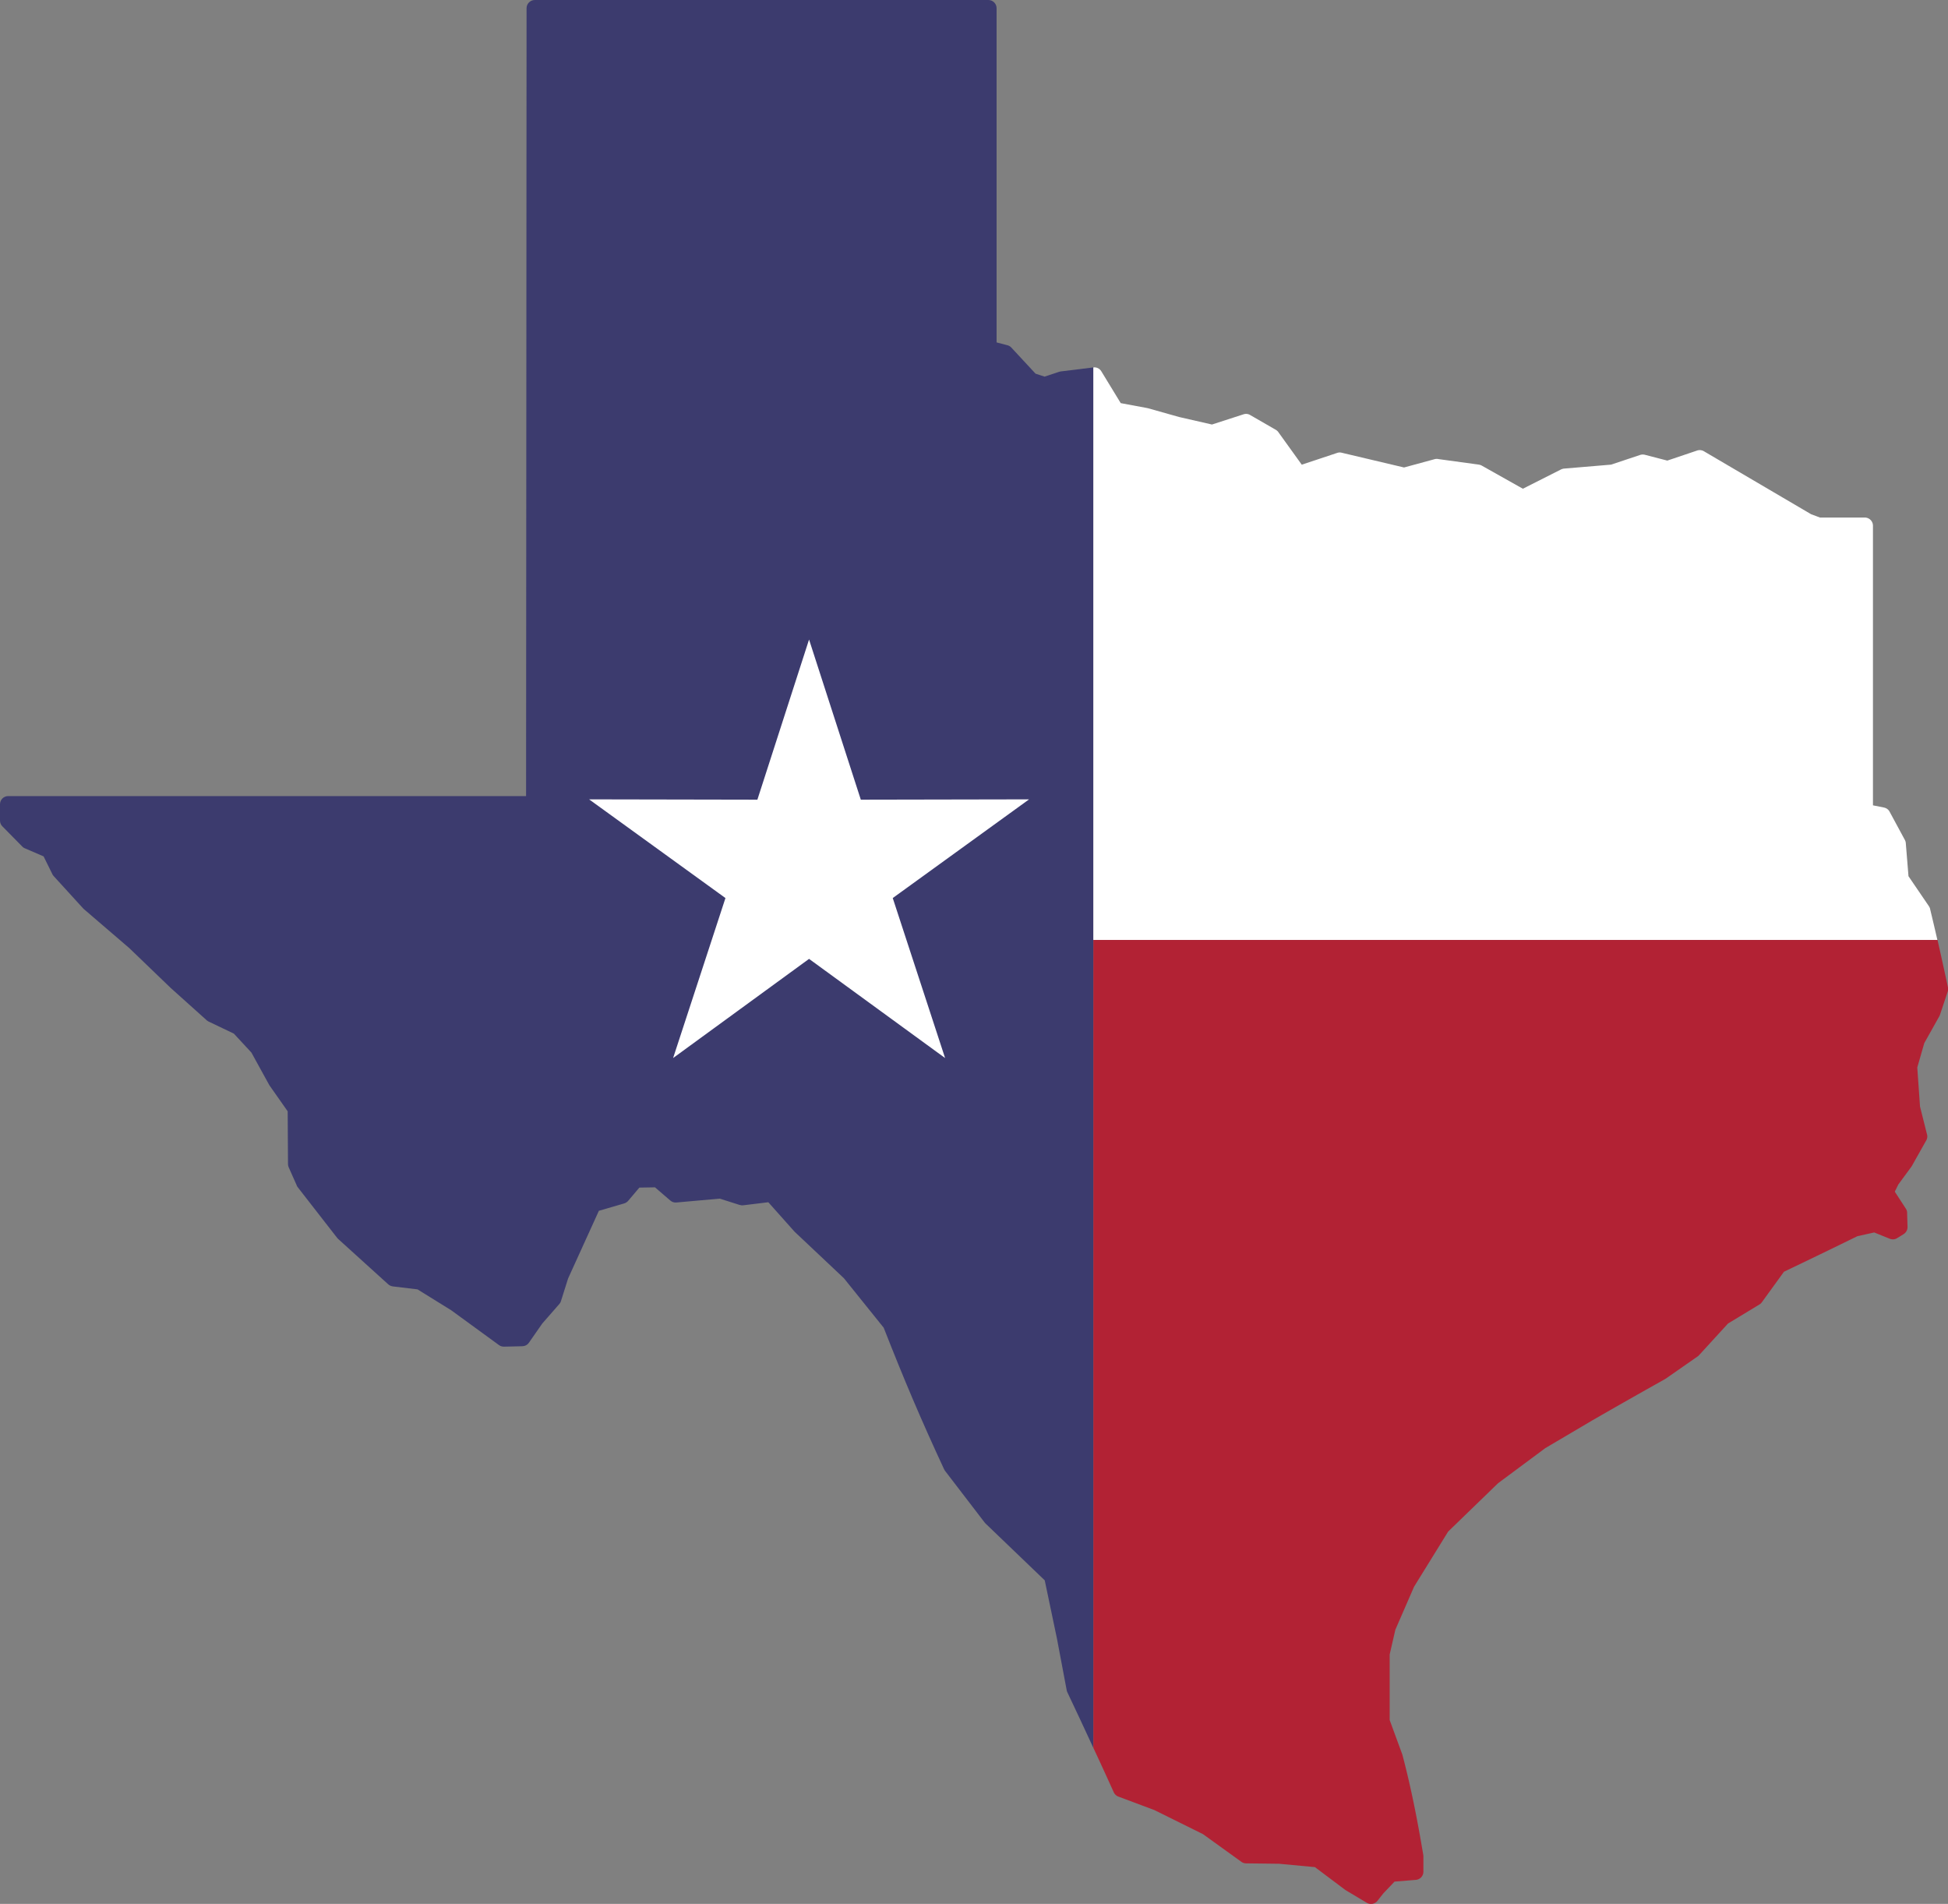
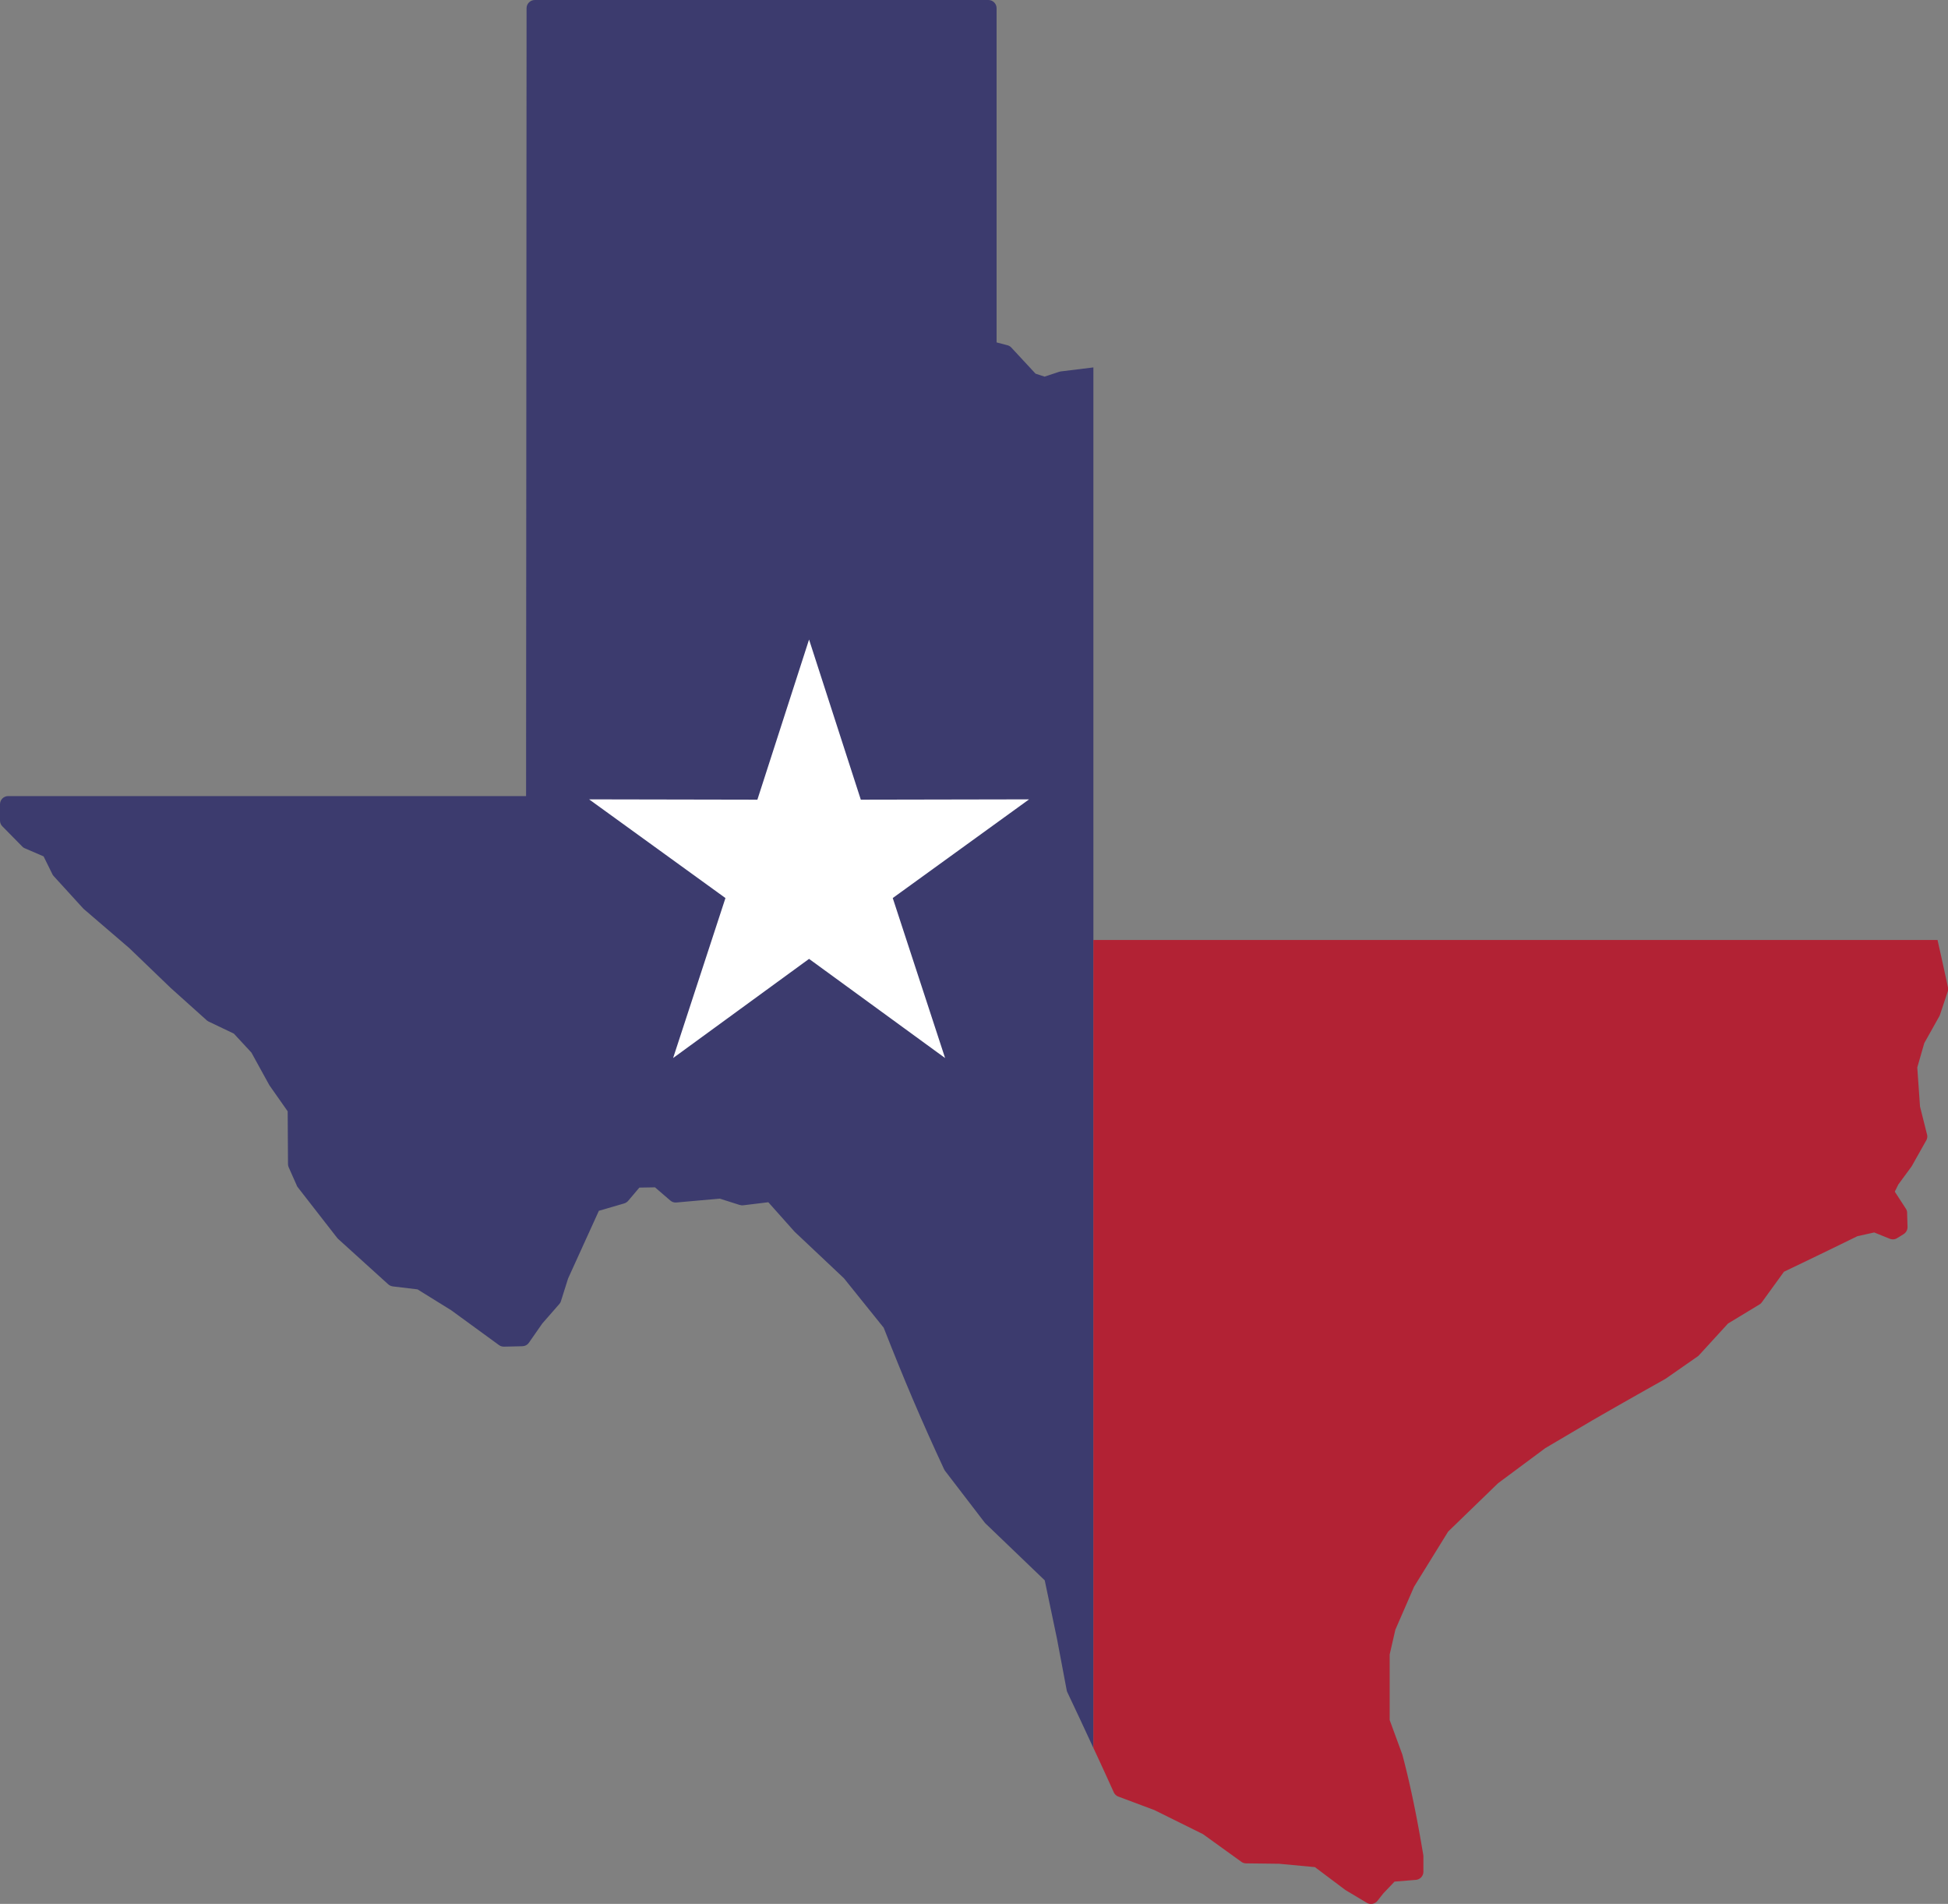
<svg xmlns="http://www.w3.org/2000/svg" data-name="Layer 2" viewBox="0 0 671.04 655.71">
  <rect x="0" y="0" width="671.04" height="655.71" fill="#808080" stroke="none" />
  <g fill-rule="evenodd" data-name="Layer 1">
    <path d="M343.3 117.92V2.81c0-1.56-1.28-2.81-2.83-2.81H184.22c-1.56 0-2.83 1.28-2.83 2.81l-.17 271.36H2.83C1.24 274.17 0 275.45 0 277v5.58c0 .74.25 1.45.79 1.98l6.69 6.8c.28.34.62.6 1.02.77l6.52 2.81 2.98 6.04c.11.28.28.54.51.77l10.09 11.06.25.25 15.71 13.49 14.23 13.69 12.22 10.97c.23.23.48.42.76.57l8.79 4.2 6.04 6.52 6.07 11.03.14.25 6.29 8.96.11 18.2c0 .4.09.77.26 1.13l2.66 5.98c.09.31.23.59.45.85l13.55 17.41.34.37 17.09 15.48c.45.45 1.05.79 1.76.88l8.5 1.02 11.62 7.2 16.41 11.96c.48.37 1.08.57 1.73.57l6.27-.14c.91 0 1.81-.42 2.35-1.22l4.62-6.63 5.73-6.55c.31-.31.54-.68.68-1.13l2.47-7.82 10.6-23.3 8.56-2.49c.57-.14 1.11-.45 1.53-.94l3.86-4.56 5.38-.09 5.27 4.54c.57.48 1.3.77 2.1.68 4.99-.45 9.95-.91 14.94-1.33l6.78 2.15c.43.14.88.2 1.33.14l8.62-1.05 8.99 10.09.17.17 16.87 15.9 13.72 17.06c6.95 17.72 12.78 31.49 20.78 48.7.09.2.2.37.31.54l13.69 17.86.28.31 20.41 19.59 4.22 20.13 3.32 17.58c.03.28.11.54.23.79 3.03 6.41 6.04 12.81 8.99 19.22V126.54l-11.34 1.39-.54.14-4.93 1.64-3.12-1.02-8.36-9.01c-.34-.37-.82-.65-1.36-.79l-3.69-.96z" fill="#3c3b6e" />
-     <path d="M417.51 146.21l-11.28-2.58-10.77-3.03-.26-.06-9.13-1.7-6.61-10.83c-.54-.99-1.64-1.62-2.83-1.47v197.18h290.75c-.79-3.49-1.62-6.97-2.47-10.52-.06-.4-.23-.77-.45-1.11l-7.03-10.32-.93-11.42c-.03-.37-.14-.77-.34-1.11l-5.21-9.64c-.37-.74-1.08-1.3-1.93-1.47l-3.83-.77v-96.29c0-1.59-1.28-2.83-2.84-2.83h-15.42l-3.03-1.13-36.88-21.66c-.68-.42-1.56-.57-2.41-.28l-10.26 3.46-7.77-2.01a3.08 3.08 0 00-1.59.06l-10.01 3.34-16.16 1.36c-.37.03-.71.14-1.05.28l-13.18 6.66-14.17-7.97c-.31-.17-.65-.28-1.02-.34l-13.89-1.9c-.43-.11-.88-.09-1.33.03L483.66 161l-21.57-5.1c-.48-.11-.99-.09-1.5.09l-12.16 4.05-7.96-11.06c-.23-.37-.54-.68-.96-.94l-8.85-5.1c-.65-.4-1.47-.51-2.27-.26l-10.88 3.52z" fill="#fff" />
    <path d="M667.39 323.72H376.64v278.25c2.38 5.07 4.71 10.18 7.03 15.31.31.65.85 1.19 1.59 1.47l12.42 4.65 16.72 8.28 13.21 9.52c.45.34 1.02.54 1.62.54l11.37.14 12.36 1.16 10.35 7.77.34.23 7.17 4.28c1.19.71 2.78.45 3.66-.65l2.07-2.61 3.83-4.03 7.23-.59a2.84 2.84 0 002.72-2.83v-5.39l-.06-.48c-2.01-11.88-4-22.25-7.06-33.96l-.11-.43-4.39-11.96V569.8l1.96-8.53 6.44-14.8 11.74-18.99 17.21-16.67 16.27-12.08 16.1-9.5c8.36-4.82 16.72-9.55 25.17-14.29l.31-.2 10.91-7.6c.17-.11.34-.26.48-.43l9.95-10.88 10.86-6.58c.31-.2.6-.45.82-.77l7.6-10.49c8.47-4.05 16.87-8.11 25.31-12.25l5.78-1.28 5.27 2.13c.85.37 1.84.34 2.67-.2l2.21-1.36c.82-.54 1.36-1.45 1.33-2.49l-.14-4.65c.03-.57-.11-1.13-.45-1.64l-3.8-5.84 1.22-2.47 4.37-5.95.26-.37 4.99-8.87c.34-.59.46-1.33.26-2.07l-2.41-9.58-.94-13.46 2.41-8.39 5.24-9.35.2-.51 2.55-7.65c.23-.54.28-1.11.17-1.67-1.19-5.56-2.38-10.94-3.6-16.36z" fill="#b22234" />
    <path fill="#fff" d="M278.7 220.25l17.83 55.16 57.97-.11-46.97 33.99 18.03 55.1-46.86-34.15-46.83 34.15 18.03-55.1-46.97-33.99 57.97.11 17.8-55.16z" />
  </g>
</svg>